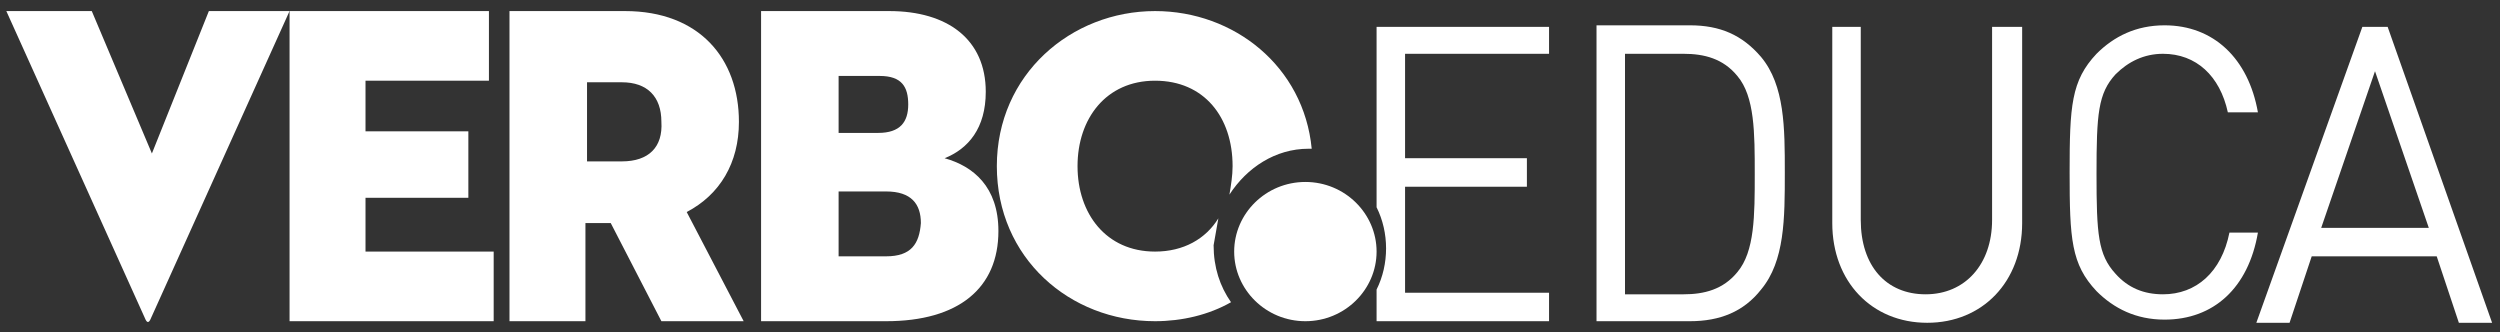
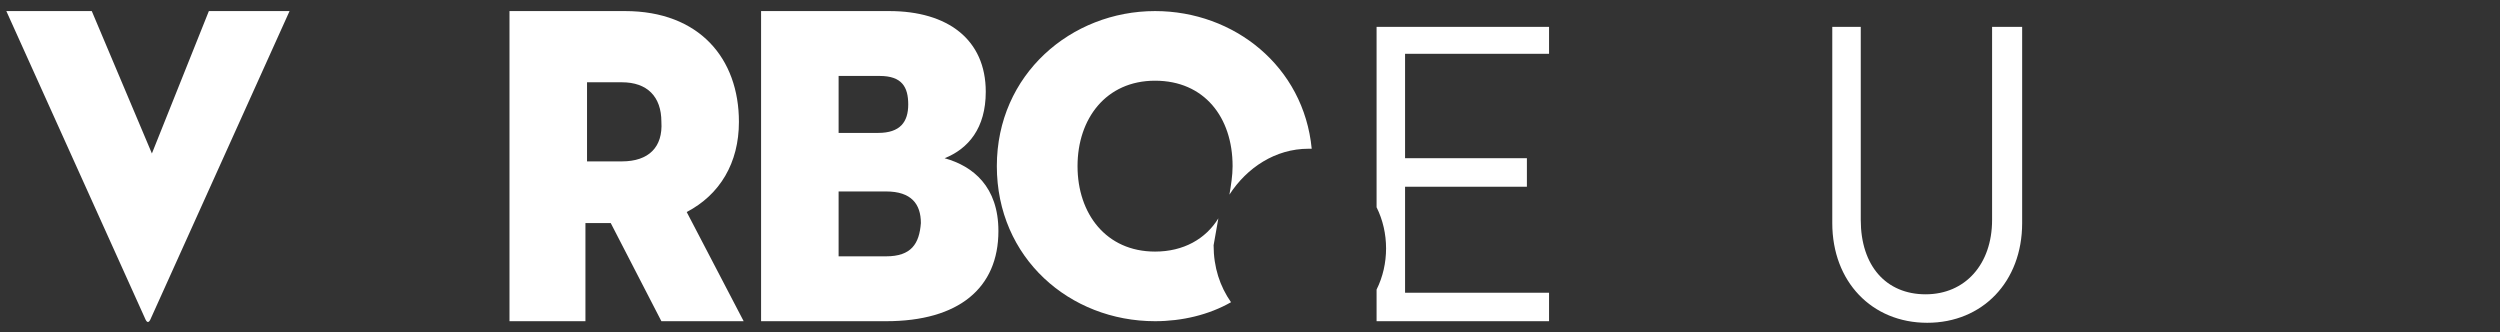
<svg xmlns="http://www.w3.org/2000/svg" version="1.1" id="Layer_1" x="0px" y="0px" width="158px" height="21px" viewBox="0 0 158 21" style="enable-background:new 0 0 158 21;" xml:space="preserve">
  <rect x="0" y="0" width="158" height="21" fill="#333333" stroke="none" />
  <style type="text/css">
	.st0{fill:#FFFFFF;}
</style>
  <path class="st0" d="M97.9,3.4V1.7H87v11.4c0.4,0.8,0.6,1.7,0.6,2.6s-0.2,1.8-0.6,2.6v2h10.9v-1.8h-9.1v-6.7h7.7V10h-7.7V3.4H97.9z" />
-   <path class="st0" d="M111.3,3.6c-1.2-1.4-2.6-2-4.5-2h-5.9v18.7h5.9c1.9,0,3.4-0.6,4.5-2c1.5-1.8,1.5-4.5,1.5-7.4  C112.8,8.1,112.8,5.4,111.3,3.6z M109.8,17.2c-0.9,1.1-2.1,1.4-3.4,1.4h-3.7V3.4h3.7c1.3,0,2.5,0.3,3.4,1.4c1.1,1.3,1.1,3.6,1.1,6.2  S110.9,15.9,109.8,17.2z" />
  <path class="st0" d="M125.9,1.7v12.2c0,2.8-1.7,4.7-4.2,4.7c-2.5,0-4.1-1.8-4.1-4.7V1.7h-1.8v12.4c0,3.7,2.5,6.3,6,6.3  c3.5,0,6-2.6,6-6.3V1.7H125.9z" />
-   <path class="st0" d="M136.7,18.6c-1.2,0-2.2-0.4-3-1.3c-1.1-1.2-1.2-2.5-1.2-6.3c0-3.8,0.1-5.1,1.2-6.3c0.8-0.8,1.8-1.3,3-1.3  c2.1,0,3.6,1.4,4.1,3.7h1.9c-0.6-3.4-2.8-5.5-5.9-5.5c-1.8,0-3.2,0.7-4.3,1.8c-1.6,1.7-1.7,3.3-1.7,7.5c0,4.2,0.1,5.8,1.7,7.5  c1.1,1.1,2.5,1.8,4.3,1.8c3.1,0,5.3-2,5.9-5.5h-1.8C140.4,17.2,138.8,18.6,136.7,18.6z" />
-   <path class="st0" d="M150.9,1.7h-1.6l-6.7,18.7h2.1l1.4-4.2h7.9l1.4,4.2h2.1L150.9,1.7z M146.7,14.4l3.4-9.9l3.4,9.9H146.7z" />
  <path class="st0" d="M9.6,9.7l-3.8-9H0.4l8.8,19.5c0.1,0.2,0.2,0.2,0.3,0l8.8-19.5h-5.1L9.6,9.7z" />
-   <path class="st0" d="M23.1,12.5h6.5V8.3h-6.5V5.1h7.8V0.7H18.3v19.6h12.9v-4.4h-8.1V12.5z" />
  <path class="st0" d="M43.4,13.4c2.1-1.1,3.3-3.1,3.3-5.7c0-4-2.5-7-7.2-7h-7.3v19.6h4.8v-6.2h1.6l3.2,6.2h5.2L43.4,13.4z M39.3,10.2  h-2.2v-5h2.2c1.6,0,2.5,0.9,2.5,2.5C41.9,9.3,41,10.2,39.3,10.2z" />
  <path class="st0" d="M59.7,10c1.5-0.6,2.6-1.9,2.6-4.2c0-3.3-2.4-5.1-6.1-5.1h-8.1v19.6H56c4.6,0,7.1-2.1,7.1-5.7  C63.1,11.8,61.5,10.5,59.7,10z M53,4.8h2.6c1.4,0,1.8,0.7,1.8,1.8c0,1.1-0.5,1.8-1.9,1.8H53V4.8z M56,16.2h-3v-4.1h3  c1.6,0,2.2,0.8,2.2,2C58.1,15.4,57.6,16.2,56,16.2z" />
  <path class="st0" d="M77,13.8c-0.8,1.3-2.2,2.1-4,2.1c-3.1,0-4.9-2.4-4.9-5.4c0-3,1.8-5.4,4.9-5.4c3.1,0,4.9,2.3,4.9,5.4  c0,0.6-0.1,1.2-0.2,1.8c1.1-1.7,2.9-2.9,5-2.9c0.1,0,0.2,0,0.2,0c-0.5-5.2-4.9-8.7-9.9-8.7c-5.3,0-10,4-10,9.8c0,5.8,4.6,9.8,10,9.8  c1.7,0,3.4-0.4,4.8-1.2c-0.7-1-1.1-2.2-1.1-3.6C76.8,14.9,76.9,14.4,77,13.8z" />
-   <path class="st0" d="M87,15.9c0,2.4-2,4.4-4.5,4.4c-2.5,0-4.5-2-4.5-4.4s2-4.4,4.5-4.4C85,11.5,87,13.5,87,15.9z" />
</svg>